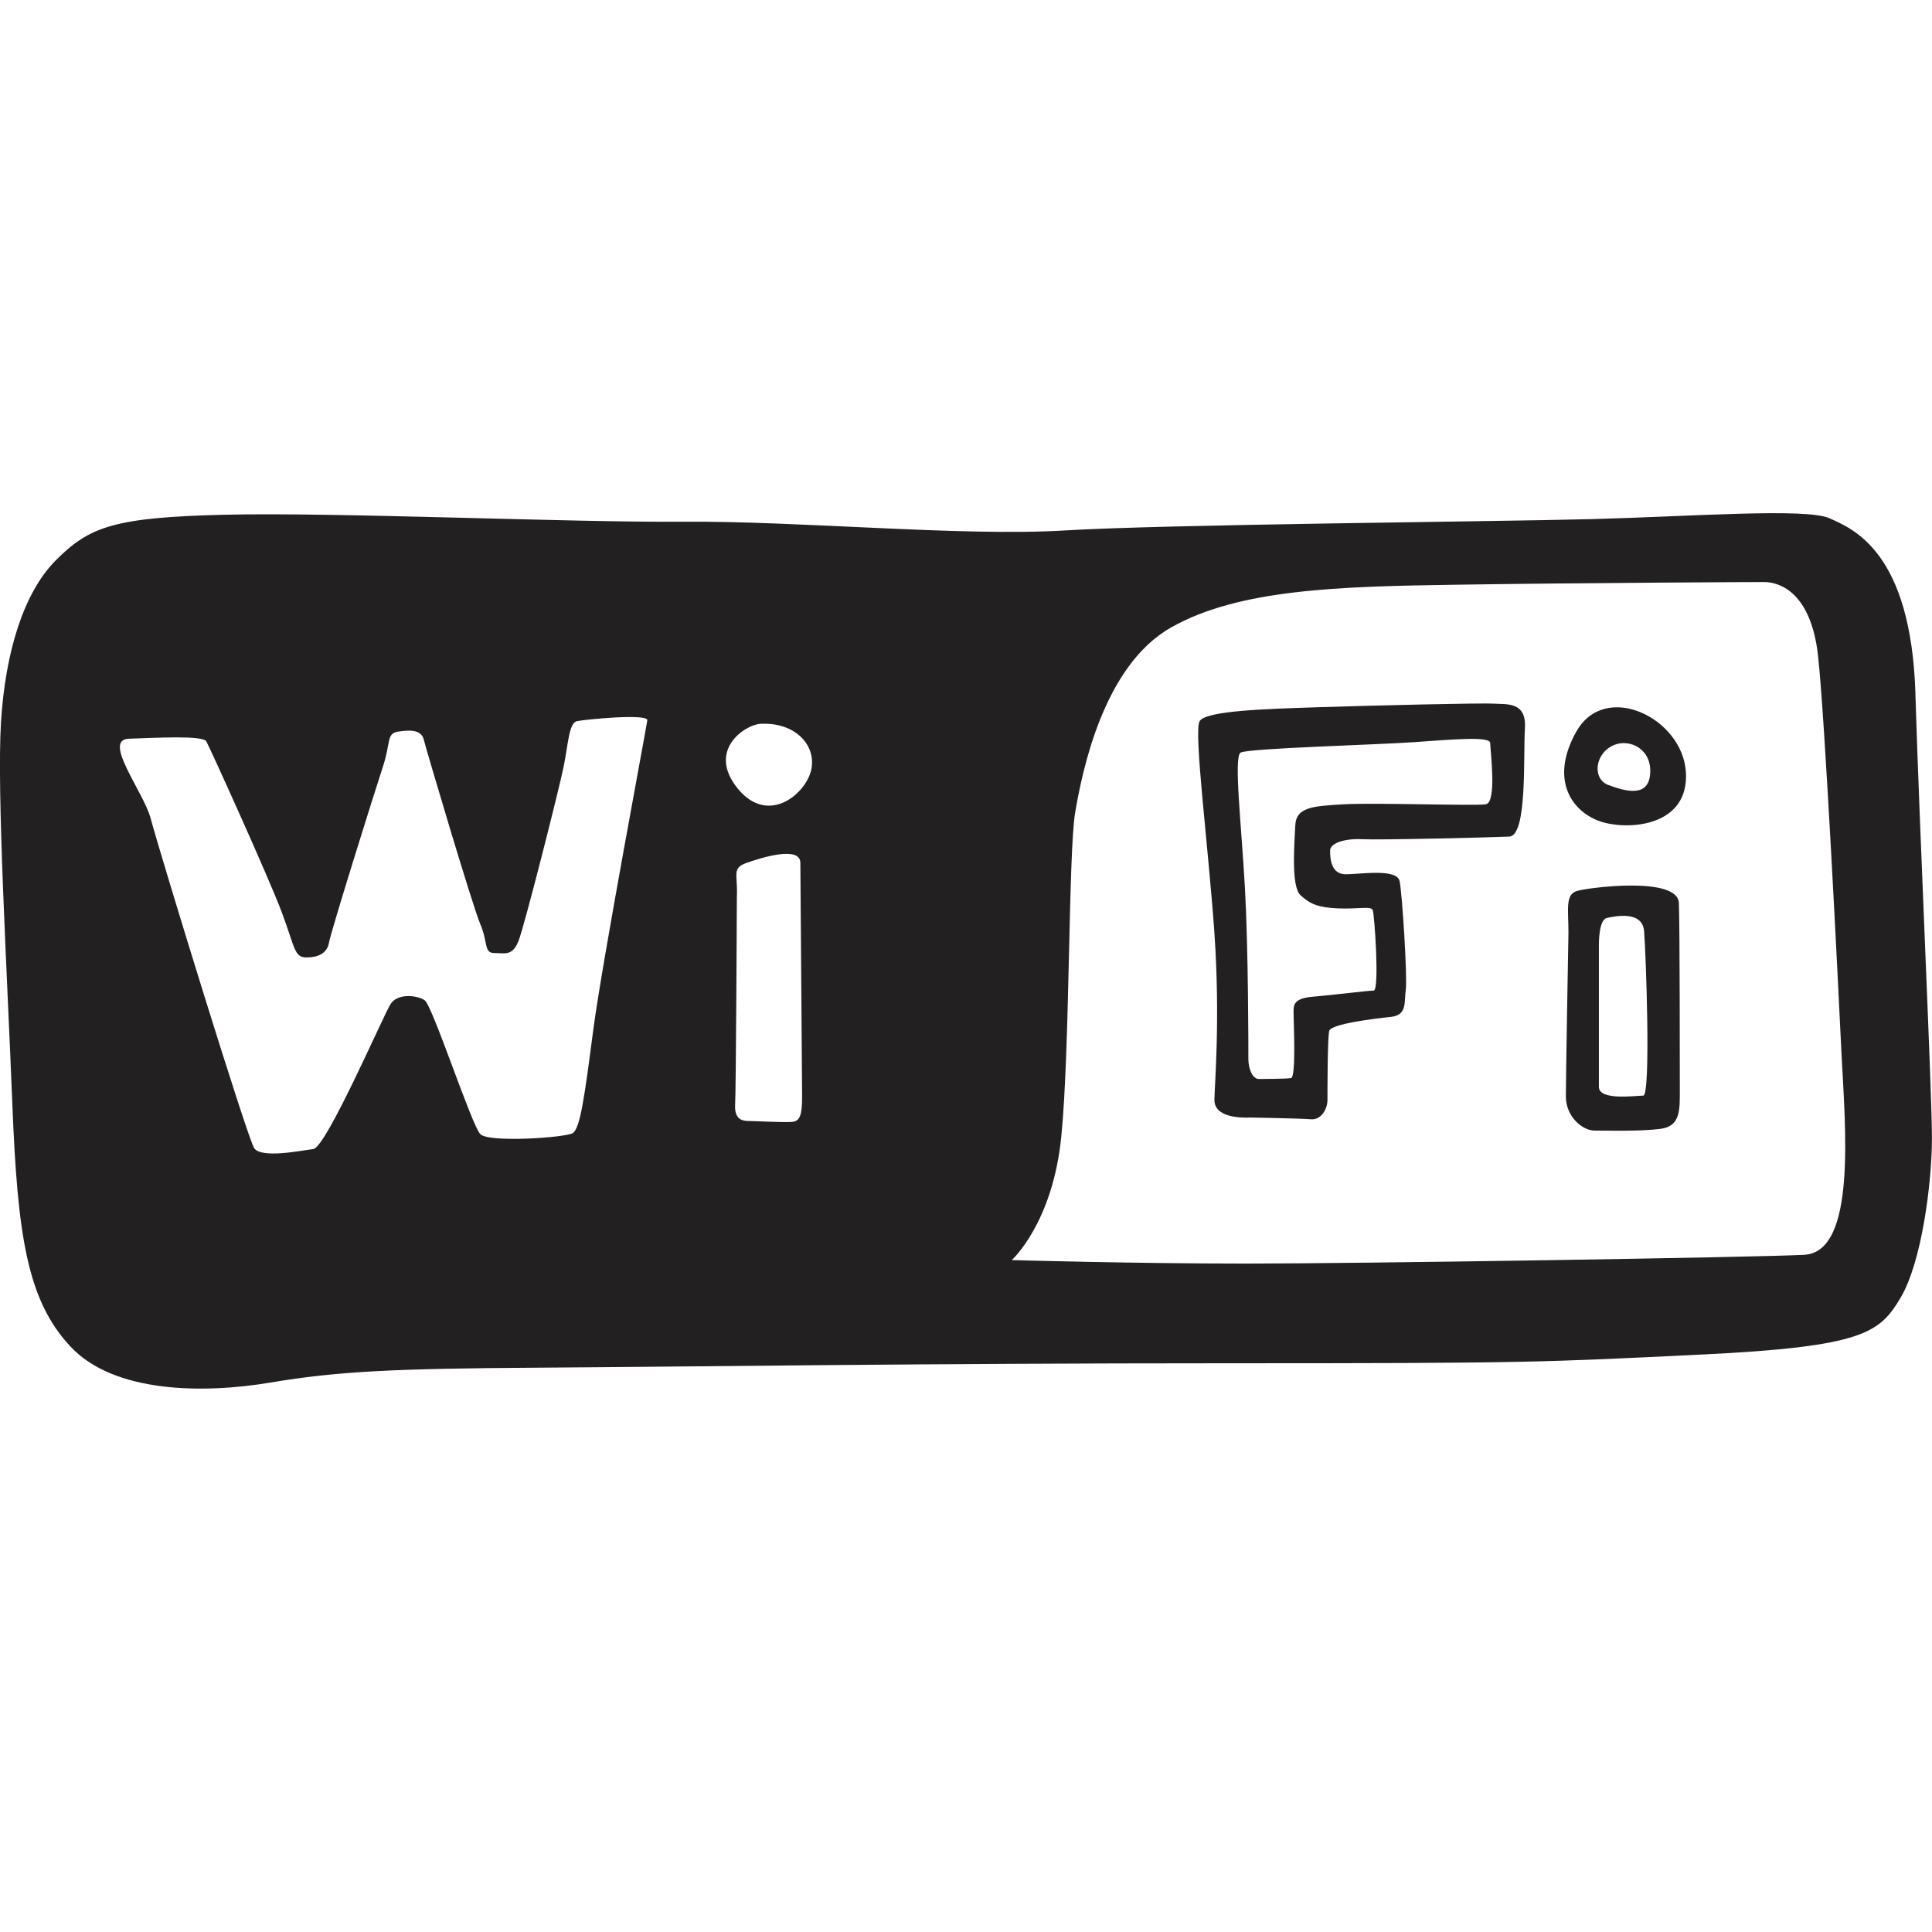
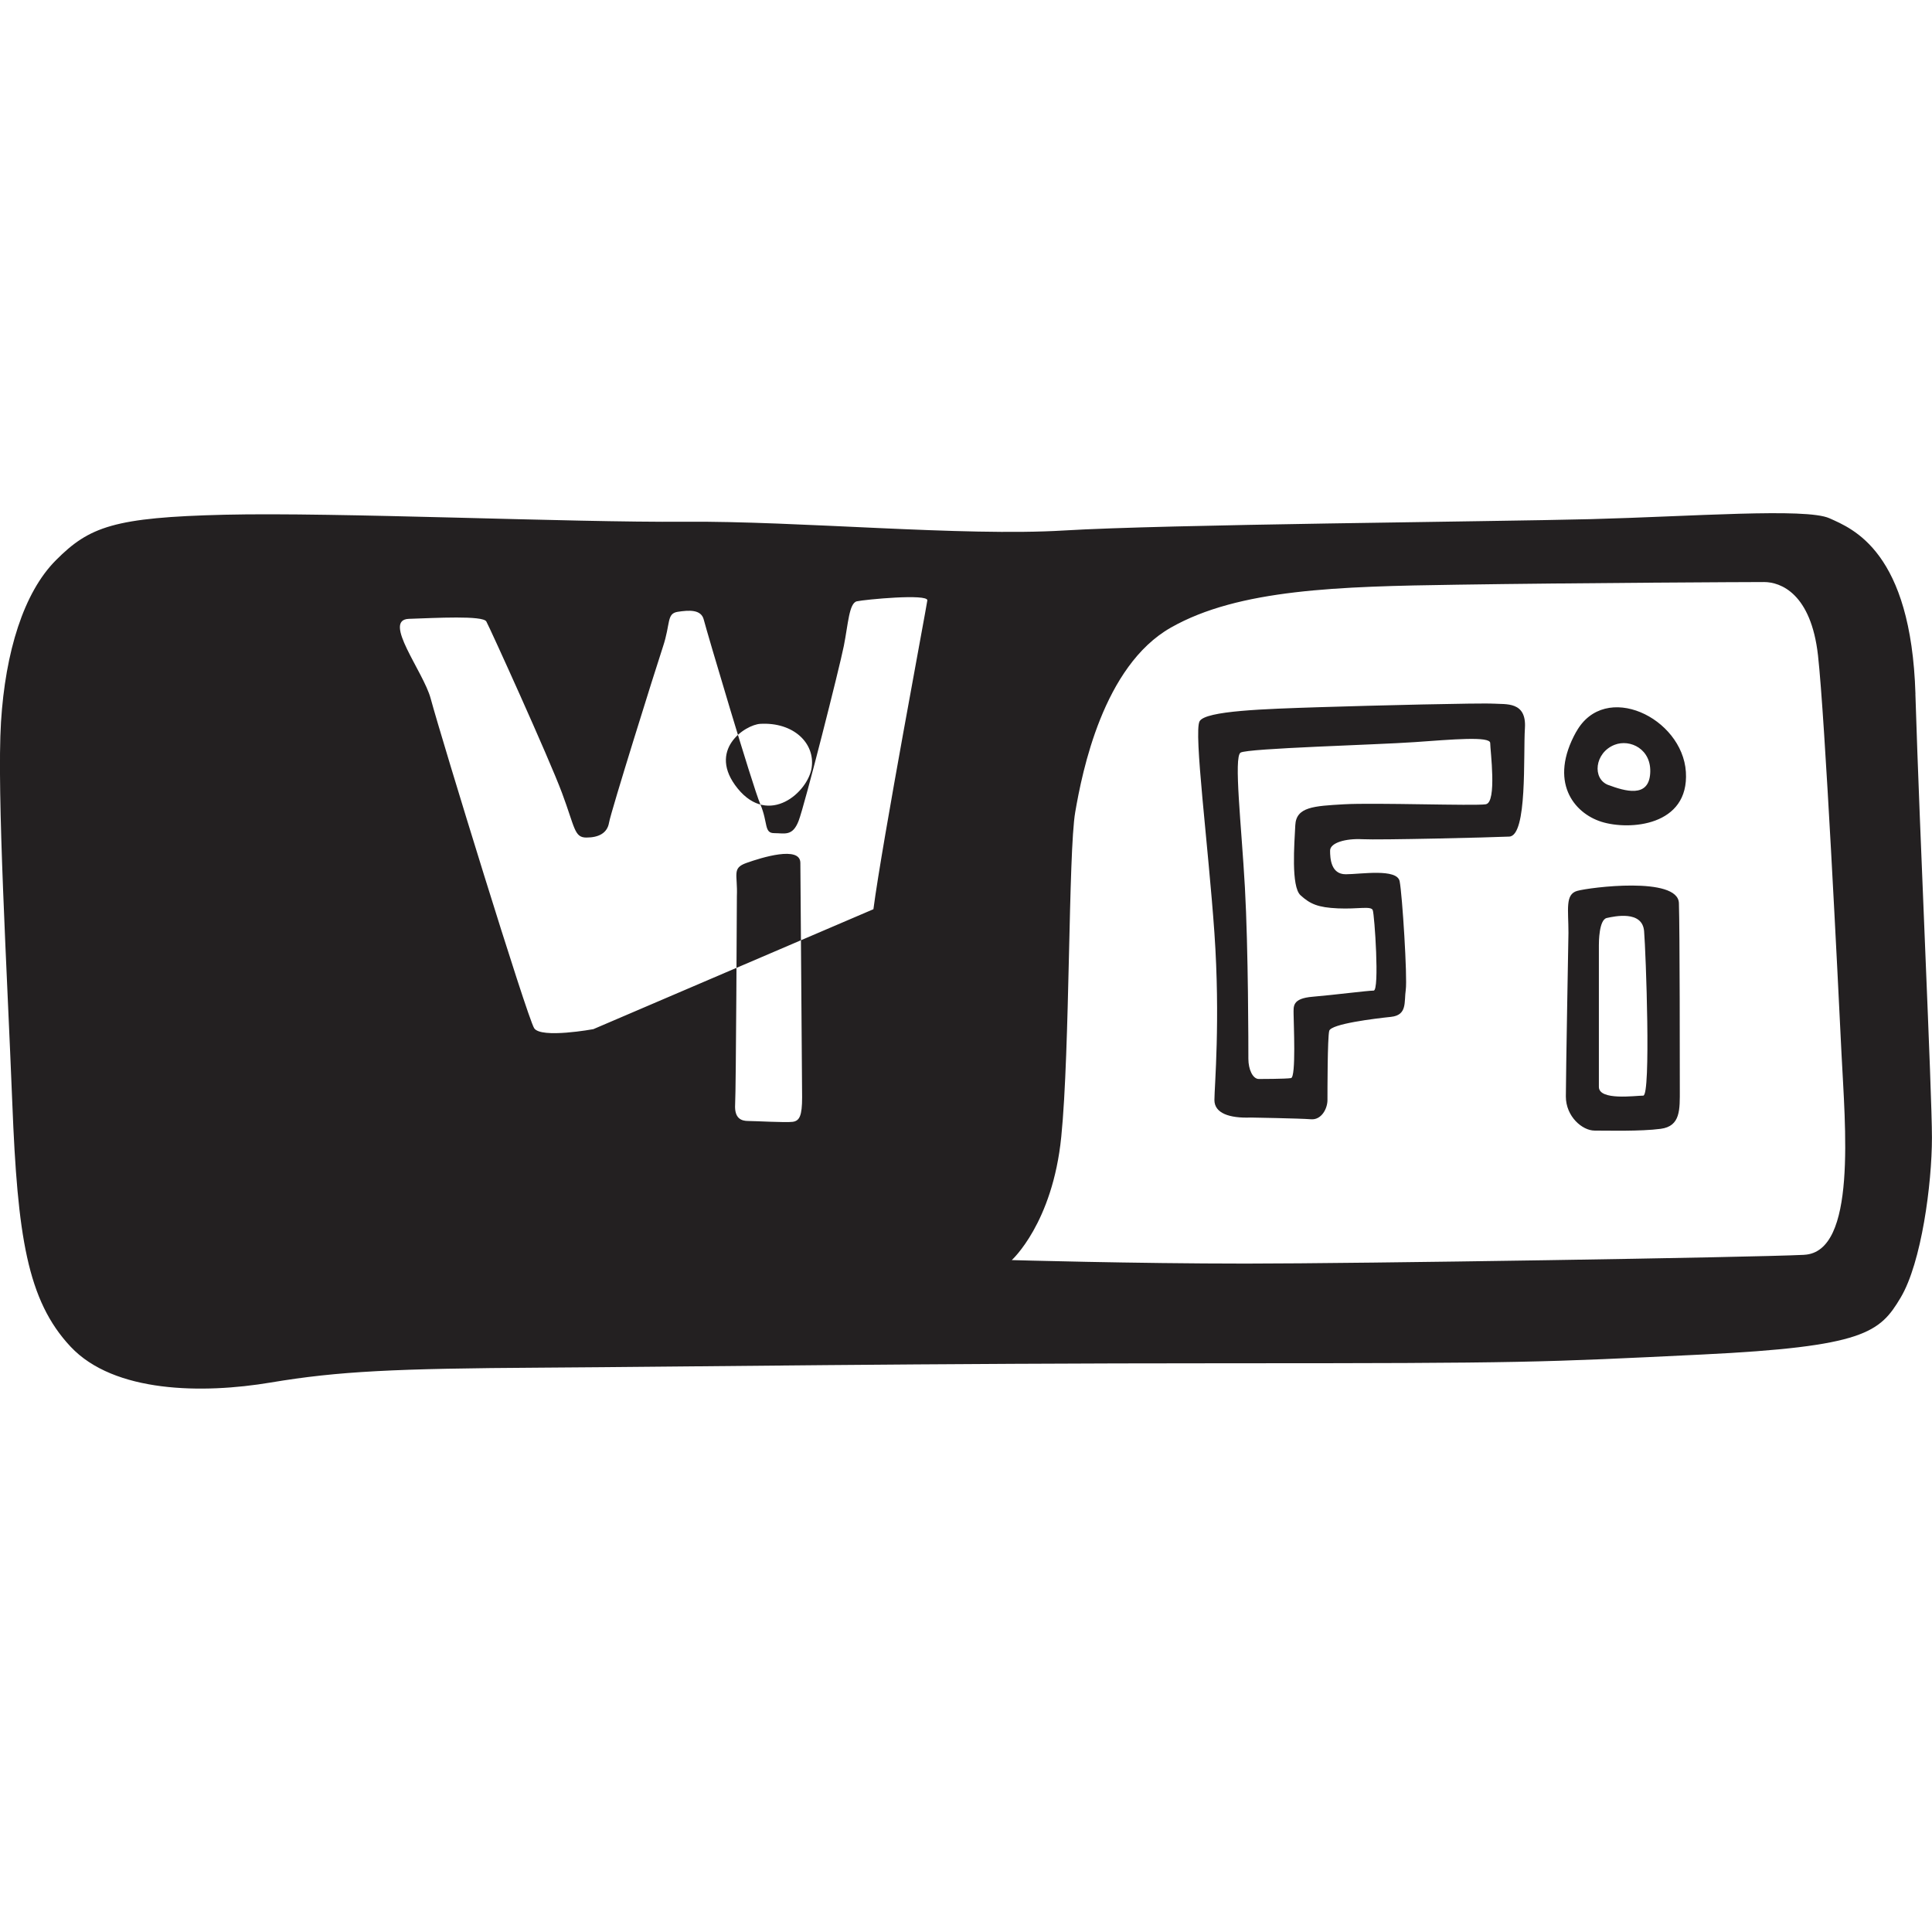
<svg xmlns="http://www.w3.org/2000/svg" enable-background="new 0 0 64 64" viewBox="0 0 64 64">
-   <path d="M63.452 22.992c-.144-4.724-2.075-5.477-2.852-5.825-.778-.348-4.553-.058-7.895.03-3.342.086-14.12.173-17.46.376-3.343.203-8.818-.32-12.564-.29-3.745.03-11.582-.32-15.24-.232-3.66.088-4.48.392-5.59 1.508C.782 19.63.177 21.6.033 23.918c-.144 2.32.202 8.26.375 12.636s.49 6.52 1.93 8.056c1.44 1.536 4.38 1.565 6.627 1.188s4.12-.464 8.99-.493c4.87-.03 12.678-.145 22.676-.145 9.998 0 10.402-.03 15.76-.29 5.36-.26 5.88-.725 6.57-1.884.69-1.157 1.037-3.765 1.037-5.3 0-1.537-.403-9.97-.548-14.694zm-43.796 11.1c-.288 2.2-.432 3.303-.69 3.448-.26.145-2.767.32-3.055.03-.287-.29-1.584-4.26-1.843-4.435-.26-.174-.893-.232-1.124.116-.23.35-2.132 4.754-2.564 4.812s-1.73.318-1.96-.03-3.055-9.534-3.43-10.925c-.24-.89-1.614-2.608-.72-2.637.893-.03 2.45-.116 2.564.087.115.203 2.075 4.52 2.507 5.68.433 1.16.404 1.478.808 1.478s.692-.145.75-.493c.057-.348 1.526-5.043 1.785-5.825.26-.782.115-1.1.49-1.16.375-.057.778-.086.864.262.086.347 1.613 5.505 1.873 6.114.26.61.115.956.46.956s.606.116.808-.406c.202-.522 1.354-5.07 1.498-5.796.144-.725.173-1.42.432-1.478.26-.058 2.363-.26 2.334-.03-.028.233-1.498 8.03-1.786 10.23zm6.598 3.07c-.23.03-1.24-.028-1.47-.028-.23 0-.46-.087-.432-.55.03-.465.058-6.898.058-6.898.03-.724-.173-.927.317-1.1.49-.175 1.786-.58 1.786 0s.058 7.157.058 7.766c0 .608-.085.782-.316.81zm.634-11.736c-.115.81-1.412 1.97-2.45.696-1.036-1.275.253-2.118.75-2.144 1.095-.06 1.816.637 1.7 1.448zm32.876 16.142c-1.758.087-14.78.29-18.498.29-3.717 0-7.75-.116-7.75-.116s1.353-1.217 1.64-4.086c.29-2.87.232-9.418.462-10.752.23-1.333.922-4.84 3.17-6.115 2.246-1.276 5.56-1.363 9.48-1.42 3.918-.06 9.623-.088 10.17-.088.547 0 1.556.377 1.786 2.434.23 2.058.663 10.81.778 13.186.117 2.377.52 6.58-1.238 6.666zM49.478 23.31c-.403-.028-4.005.06-5.792.117-1.786.058-3.746.116-3.947.464-.203.35.287 4.116.49 7.014.2 2.898 0 5.1 0 5.535 0 .434.49.608 1.21.58 0 0 1.64.028 1.987.057.346.03.548-.348.548-.638 0-.29 0-2.06.058-2.29.058-.232 1.498-.406 2.046-.464s.43-.493.49-.898c.057-.406-.116-3.16-.203-3.594-.086-.435-1.297-.232-1.786-.232-.49 0-.518-.522-.518-.783 0-.262.52-.407 1.066-.378.547.03 4.264-.058 4.87-.087.604-.03.46-2.695.518-3.594.057-.896-.635-.78-1.038-.81zm-.26 3.333c-.374.058-3.687-.058-4.696 0-1.008.058-1.585.087-1.614.696-.03.608-.144 2.028.173 2.317.318.29.577.406 1.24.435.663.03 1.095-.087 1.153.058.058.145.23 2.666.03 2.666s-1.326.145-2.018.203c-.69.057-.634.318-.634.58 0 .26.087 2.086-.085 2.115-.173.03-1.066.03-1.066.03-.203 0-.347-.32-.347-.668s0-3.623-.115-5.68c-.115-2.058-.375-4.318-.144-4.463.23-.145 4.524-.26 5.763-.348 1.24-.087 2.507-.203 2.507.03s.23 1.97-.145 2.027zm2.997-2.405c-.922 1.652-.086 2.695.836 2.985.923.29 2.91.145 2.796-1.652-.116-1.796-2.682-3.032-3.63-1.332zm1.066 1.768c-.547-.203-.46-1.072.203-1.333.516-.203 1.24.145 1.18.956-.056.81-.834.58-1.382.376zm-1.036 3.506c-.403.116-.288.61-.288 1.39 0 0-.086 4.754-.086 5.42 0 .666.547 1.13.95 1.13.404 0 1.528.03 2.19-.058.664-.087.635-.638.635-1.304 0-.667 0-5.274-.03-6.173-.03-.897-2.967-.52-3.37-.405zm2.19 6.782c-.26 0-1.47.174-1.47-.29V31.31c0-.088 0-.84.26-.9.258-.057 1.18-.26 1.238.436.058.695.23 5.448-.028 5.448z" fill="#232021" />
+   <path d="M63.452 22.992c-.144-4.724-2.075-5.477-2.852-5.825-.778-.348-4.553-.058-7.895.03-3.342.086-14.12.173-17.46.376-3.343.203-8.818-.32-12.564-.29-3.745.03-11.582-.32-15.24-.232-3.66.088-4.48.392-5.59 1.508C.782 19.63.177 21.6.033 23.918c-.144 2.32.202 8.26.375 12.636s.49 6.52 1.93 8.056c1.44 1.536 4.38 1.565 6.627 1.188s4.12-.464 8.99-.493c4.87-.03 12.678-.145 22.676-.145 9.998 0 10.402-.03 15.76-.29 5.36-.26 5.88-.725 6.57-1.884.69-1.157 1.037-3.765 1.037-5.3 0-1.537-.403-9.97-.548-14.694zm-43.796 11.1s-1.73.318-1.96-.03-3.055-9.534-3.43-10.925c-.24-.89-1.614-2.608-.72-2.637.893-.03 2.45-.116 2.564.087.115.203 2.075 4.52 2.507 5.68.433 1.16.404 1.478.808 1.478s.692-.145.75-.493c.057-.348 1.526-5.043 1.785-5.825.26-.782.115-1.1.49-1.16.375-.057.778-.086.864.262.086.347 1.613 5.505 1.873 6.114.26.61.115.956.46.956s.606.116.808-.406c.202-.522 1.354-5.07 1.498-5.796.144-.725.173-1.42.432-1.478.26-.058 2.363-.26 2.334-.03-.028.233-1.498 8.03-1.786 10.23zm6.598 3.07c-.23.03-1.24-.028-1.47-.028-.23 0-.46-.087-.432-.55.03-.465.058-6.898.058-6.898.03-.724-.173-.927.317-1.1.49-.175 1.786-.58 1.786 0s.058 7.157.058 7.766c0 .608-.085.782-.316.81zm.634-11.736c-.115.81-1.412 1.97-2.45.696-1.036-1.275.253-2.118.75-2.144 1.095-.06 1.816.637 1.7 1.448zm32.876 16.142c-1.758.087-14.78.29-18.498.29-3.717 0-7.75-.116-7.75-.116s1.353-1.217 1.64-4.086c.29-2.87.232-9.418.462-10.752.23-1.333.922-4.84 3.17-6.115 2.246-1.276 5.56-1.363 9.48-1.42 3.918-.06 9.623-.088 10.17-.088.547 0 1.556.377 1.786 2.434.23 2.058.663 10.81.778 13.186.117 2.377.52 6.58-1.238 6.666zM49.478 23.31c-.403-.028-4.005.06-5.792.117-1.786.058-3.746.116-3.947.464-.203.35.287 4.116.49 7.014.2 2.898 0 5.1 0 5.535 0 .434.49.608 1.21.58 0 0 1.64.028 1.987.057.346.03.548-.348.548-.638 0-.29 0-2.06.058-2.29.058-.232 1.498-.406 2.046-.464s.43-.493.49-.898c.057-.406-.116-3.16-.203-3.594-.086-.435-1.297-.232-1.786-.232-.49 0-.518-.522-.518-.783 0-.262.52-.407 1.066-.378.547.03 4.264-.058 4.87-.087.604-.03.46-2.695.518-3.594.057-.896-.635-.78-1.038-.81zm-.26 3.333c-.374.058-3.687-.058-4.696 0-1.008.058-1.585.087-1.614.696-.03.608-.144 2.028.173 2.317.318.29.577.406 1.24.435.663.03 1.095-.087 1.153.058.058.145.23 2.666.03 2.666s-1.326.145-2.018.203c-.69.057-.634.318-.634.58 0 .26.087 2.086-.085 2.115-.173.03-1.066.03-1.066.03-.203 0-.347-.32-.347-.668s0-3.623-.115-5.68c-.115-2.058-.375-4.318-.144-4.463.23-.145 4.524-.26 5.763-.348 1.24-.087 2.507-.203 2.507.03s.23 1.97-.145 2.027zm2.997-2.405c-.922 1.652-.086 2.695.836 2.985.923.29 2.91.145 2.796-1.652-.116-1.796-2.682-3.032-3.63-1.332zm1.066 1.768c-.547-.203-.46-1.072.203-1.333.516-.203 1.24.145 1.18.956-.056.81-.834.58-1.382.376zm-1.036 3.506c-.403.116-.288.61-.288 1.39 0 0-.086 4.754-.086 5.42 0 .666.547 1.13.95 1.13.404 0 1.528.03 2.19-.058.664-.087.635-.638.635-1.304 0-.667 0-5.274-.03-6.173-.03-.897-2.967-.52-3.37-.405zm2.19 6.782c-.26 0-1.47.174-1.47-.29V31.31c0-.088 0-.84.26-.9.258-.057 1.18-.26 1.238.436.058.695.23 5.448-.028 5.448z" fill="#232021" />
</svg>